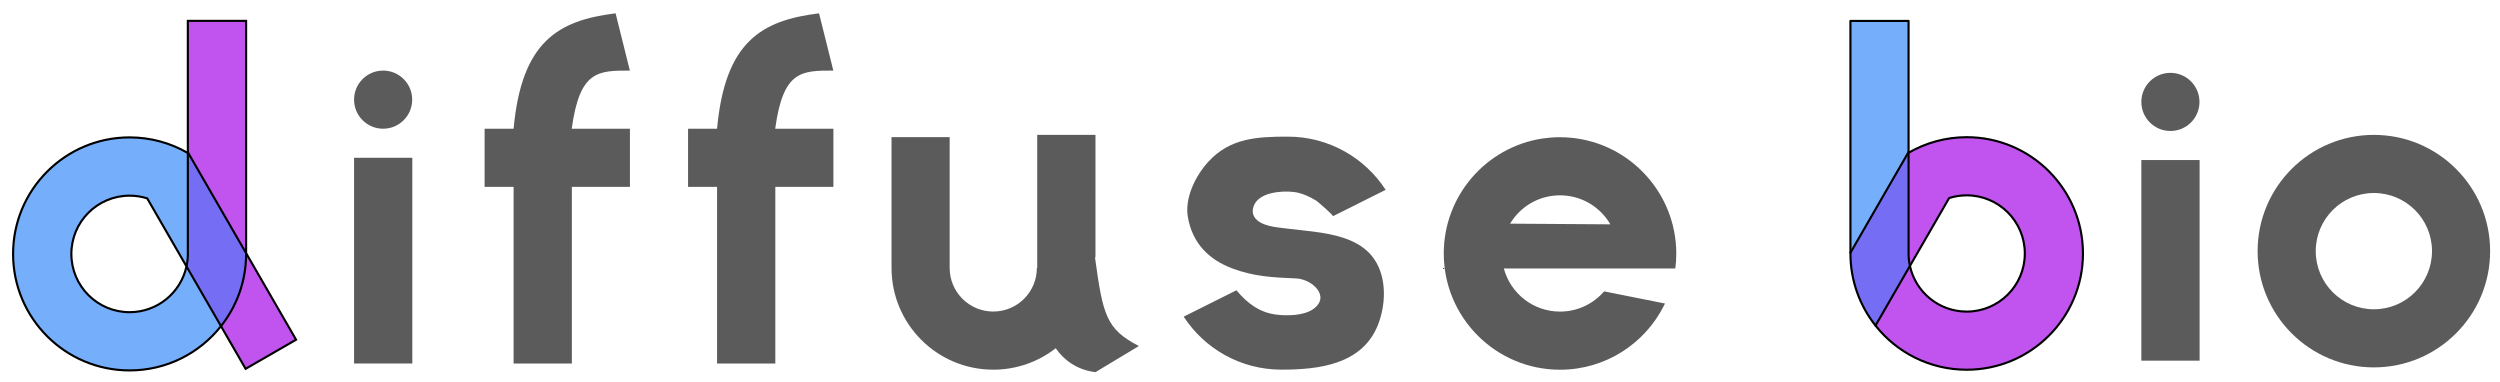
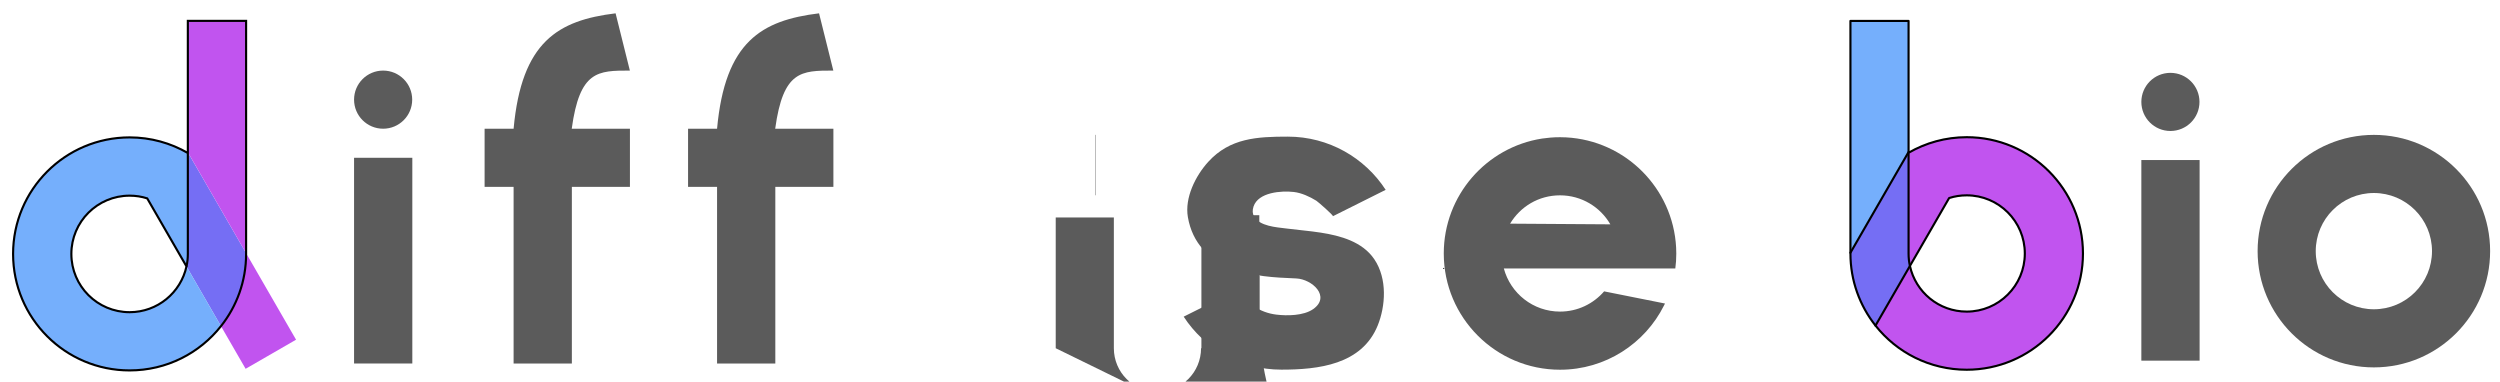
<svg xmlns="http://www.w3.org/2000/svg" id="Layer_1" data-name="Layer 1" viewBox="0 0 2348.02 358.39">
  <defs>
    <style>
      .cls-1 {
        stroke-linecap: round;
        stroke-linejoin: round;
      }

      .cls-1, .cls-2 {
        stroke-width: 2px;
      }

      .cls-1, .cls-2, .cls-3 {
        fill: none;
        stroke: #000;
      }

      .cls-2, .cls-3 {
        stroke-miterlimit: 10;
      }

      .cls-4 {
        fill: #756ef4;
      }

      .cls-4, .cls-5, .cls-6, .cls-7, .cls-8 {
        stroke-width: 0px;
      }

      .cls-5 {
        fill: #75affc;
      }

      .cls-6 {
        fill: #5b5b5b;
      }

      .cls-7 {
        fill: #424242;
      }

      .cls-8 {
        fill: #c154ef;
      }
    </style>
  </defs>
  <g>
    <path class="cls-6" d="m2229.56,126.68c60.3,0,109.19,48.9,109.19,109.19s-48.9,109.19-109.19,109.19-109.19-48.86-109.19-109.19,48.9-109.19,109.19-109.19Zm54.6,109.19c0-30.15-24.45-54.6-54.6-54.6s-54.6,24.45-54.6,54.6,24.45,54.6,54.6,54.6,54.6-24.45,54.6-54.6Z" />
    <rect class="cls-6" x="2011.17" y="150.31" width="54.72" height="188.42" />
    <circle class="cls-6" cx="2038.47" cy="95.72" r="27.3" />
    <path class="cls-8" d="m1956.33,238.09c0,60.27-48.9,109.16-109.19,109.16-34.73,0-65.67-16.2-85.66-41.46l32.33-56.02c5.34,24.54,27.18,42.89,53.32,42.89,30.15,0,54.6-24.45,54.6-54.57s-24.45-54.63-54.6-54.63c-5.76,0-11.31.88-16.5,2.55l-36.82,63.76c-.85-3.76-1.27-7.67-1.27-11.68v-94.61c16.05-9.28,34.7-14.62,54.6-14.62,60.3,0,109.19,48.9,109.19,109.23Z" />
    <path class="cls-4" d="m1793.81,249.77l-32.33,56.02c-14.71-18.62-23.54-42.13-23.54-67.7v-.73l54.6-94.57v95.3c0,4,.42,7.92,1.27,11.68Z" />
    <polygon class="cls-5" points="1792.54 19.67 1792.54 142.79 1737.94 237.37 1737.94 19.67 1792.54 19.67" />
    <path class="cls-6" d="m1506.69,273.67l57.08,11.4c-.3.61-.58,1.21-.91,1.82-17.9,35.79-54.93,60.36-97.67,60.36-60.3,0-109.19-48.9-109.19-109.19,0-54.54,40.01-99.76,92.3-107.92.09,0,.18,0,.27-.03,2.52-.36,5.07-.67,7.64-.88,2.97-.24,5.95-.36,8.98-.36,1.88,0,3.76.06,5.61.15,55.78,2.94,100.49,47.65,103.43,103.43.09,1.85.15,3.73.15,5.61v.24c0,4.67-.3,9.31-.91,13.83h-161.06c6.22,23.33,27.48,40.52,52.78,40.52,16.56,0,31.39-7.37,41.43-19.02l.06.03Zm-88.39-63.61l94.15.64c-9.43-16.29-27.09-27.24-47.26-27.24s-37.34,10.68-46.89,26.6Z" />
    <path class="cls-6" d="m1301.41,178.31l-49.56,24.78c1-.52-13.98-13.59-15.53-14.56-6.25-3.85-13.83-7.37-21.17-8.22-11.8-1.33-33.33.21-37.82,13.65-1.24,3.73-.91,6.79.45,9.25,5.22,9.31,20.93,10.19,30.39,11.4,10.74,1.4,21.57,2.21,32.27,3.88,18.56,2.88,39.13,8.52,50.26,24.9,12.53,18.44,10.59,44.25,3.25,62.33-14.98,36.91-55.93,41.46-90.48,41.46-38.43,0-72.25-19.81-91.75-49.77l49.56-24.78c10.1,12.19,21.72,20.9,37.31,22.84,10.25,1.27,25.72,1.12,34.67-5.1,16.93-11.83-.85-28.18-15.83-28.85-21.87-.94-39.61-1.73-60.18-9.46-21.84-8.22-37.31-23.51-41.59-48.14-3.12-18.02,7.07-38.7,19.17-51.96,20.35-22.35,46.01-23.63,74.71-23.63,38.49,0,72.37,19.9,91.88,49.96Z" />
-     <path class="cls-6" d="m991.54,327.06c-16.2,12.65-36.55,20.14-58.66,20.14-52.78,0-95.55-42.77-95.55-95.55v-122.84h54.6v122.84c0,22.63,18.32,40.95,40.95,40.95s40.95-18.32,40.95-40.95h.33v-124.97h54.26l.12.06v56.66h.33v58.36h-.45c7.49,54.6,10.56,67.31,41.22,83.23l-40.77,24.54c-17.2-2.09-29.51-11.16-37.34-22.48Z" />
+     <path class="cls-6" d="m991.54,327.06v-122.84h54.6v122.84c0,22.63,18.32,40.95,40.95,40.95s40.95-18.32,40.95-40.95h.33v-124.97h54.26l.12.06v56.66h.33v58.36h-.45c7.49,54.6,10.56,67.31,41.22,83.23l-40.77,24.54c-17.2-2.09-29.51-11.16-37.34-22.48Z" />
    <polygon class="cls-7" points="1028.87 126.93 1028.87 183.4 1028.54 183.4 1028.54 126.74 1028.87 126.93" />
    <polygon class="cls-7" points="1028.87 126.68 1028.87 126.93 1028.54 126.74 1028.54 126.68 1028.87 126.68" />
    <polygon class="cls-7" points="1028.54 126.68 1028.54 126.74 1028.42 126.68 1028.54 126.68" />
    <path class="cls-6" d="m782.73,120.89v54.6h-54.54v165.92h-54.72v-165.92h-27.24v-54.6h27.24c7.49-81.9,41.8-101.76,95.79-108.38l13.41,53.78c-30.15,0-47.11,0-54.6,54.6h54.66Z" />
    <path class="cls-6" d="m591.64,120.89v54.6h-54.54v165.92h-54.72v-165.92h-27.24v-54.6h27.24c7.49-81.9,41.8-101.76,95.79-108.38l13.41,53.78c-30.15,0-47.11,0-54.6,54.6h54.66Z" />
    <rect class="cls-6" x="332.54" y="148.19" width="54.72" height="193.21" />
    <circle class="cls-6" cx="359.84" cy="93.59" r="27.3" />
    <path class="cls-8" d="m231.14,237.79l46.92,81.26-47.38,27.33-23.14-40.07c14.8-18.65,23.6-42.22,23.6-67.82v-.7Z" />
    <path class="cls-4" d="m231.14,237.79v.7c0,25.6-8.8,49.17-23.6,67.82l-32.39-56.11c.85-3.76,1.27-7.67,1.27-11.71v-95.48l54.72,94.79Z" />
    <polygon class="cls-8" points="231.14 19.61 231.14 237.79 176.43 143 176.43 19.61 231.14 19.61" />
    <path class="cls-5" d="m175.15,250.2l32.39,56.11c-19.99,25.33-50.99,41.59-85.81,41.59-60.45,0-109.44-48.99-109.44-109.41s48.99-109.44,109.44-109.44c19.93,0,38.61,5.34,54.69,14.65v94.79c0,4.03-.42,7.95-1.27,11.71l-36.88-63.88c-5.22-1.67-10.77-2.55-16.53-2.55-30.24,0-54.72,24.48-54.72,54.72s24.48,54.72,54.72,54.72c26.18,0,48.08-18.41,53.41-43.01Z" />
  </g>
  <g>
    <path class="cls-1" d="m1793.81,249.77c-.85-3.76-1.27-7.67-1.27-11.68V19.67h-54.6v218.42c0,25.57,8.83,49.08,23.54,67.7,19.99,25.27,50.93,41.46,85.66,41.46,60.3,0,109.19-48.9,109.19-109.16s-48.9-109.23-109.19-109.23c-19.9,0-38.55,5.34-54.6,14.62" />
    <path class="cls-1" d="m1793.81,249.77l36.82-63.76c5.19-1.67,10.74-2.55,16.5-2.55,30.15,0,54.6,24.45,54.6,54.63s-24.45,54.57-54.6,54.57c-26.15,0-47.99-18.35-53.32-42.89Z" />
    <line class="cls-1" x1="1761.48" y1="305.79" x2="1793.81" y2="249.77" />
    <line class="cls-1" x1="1792.54" y1="142.79" x2="1737.94" y2="237.37" />
    <path class="cls-2" d="m175.15,250.2c.85-3.76,1.27-7.67,1.27-11.71V19.61h54.72v218.88c0,25.6-8.8,49.17-23.6,67.82-19.99,25.33-50.99,41.59-85.81,41.59-60.45,0-109.44-48.99-109.44-109.41s48.99-109.44,109.44-109.44c19.93,0,38.61,5.34,54.69,14.65" />
    <path class="cls-2" d="m175.15,250.2l-36.88-63.88c-5.22-1.67-10.77-2.55-16.53-2.55-30.24,0-54.72,24.48-54.72,54.72s24.48,54.72,54.72,54.72c26.18,0,48.08-18.41,53.41-43.01Z" />
-     <polyline class="cls-2" points="176.43 143 231.14 237.79 278.07 319.05 230.69 346.38 207.55 306.31 175.15 250.2" />
    <line class="cls-3" x1="1355.55" y1="252.14" x2="1356.4" y2="252.14" />
  </g>
</svg>